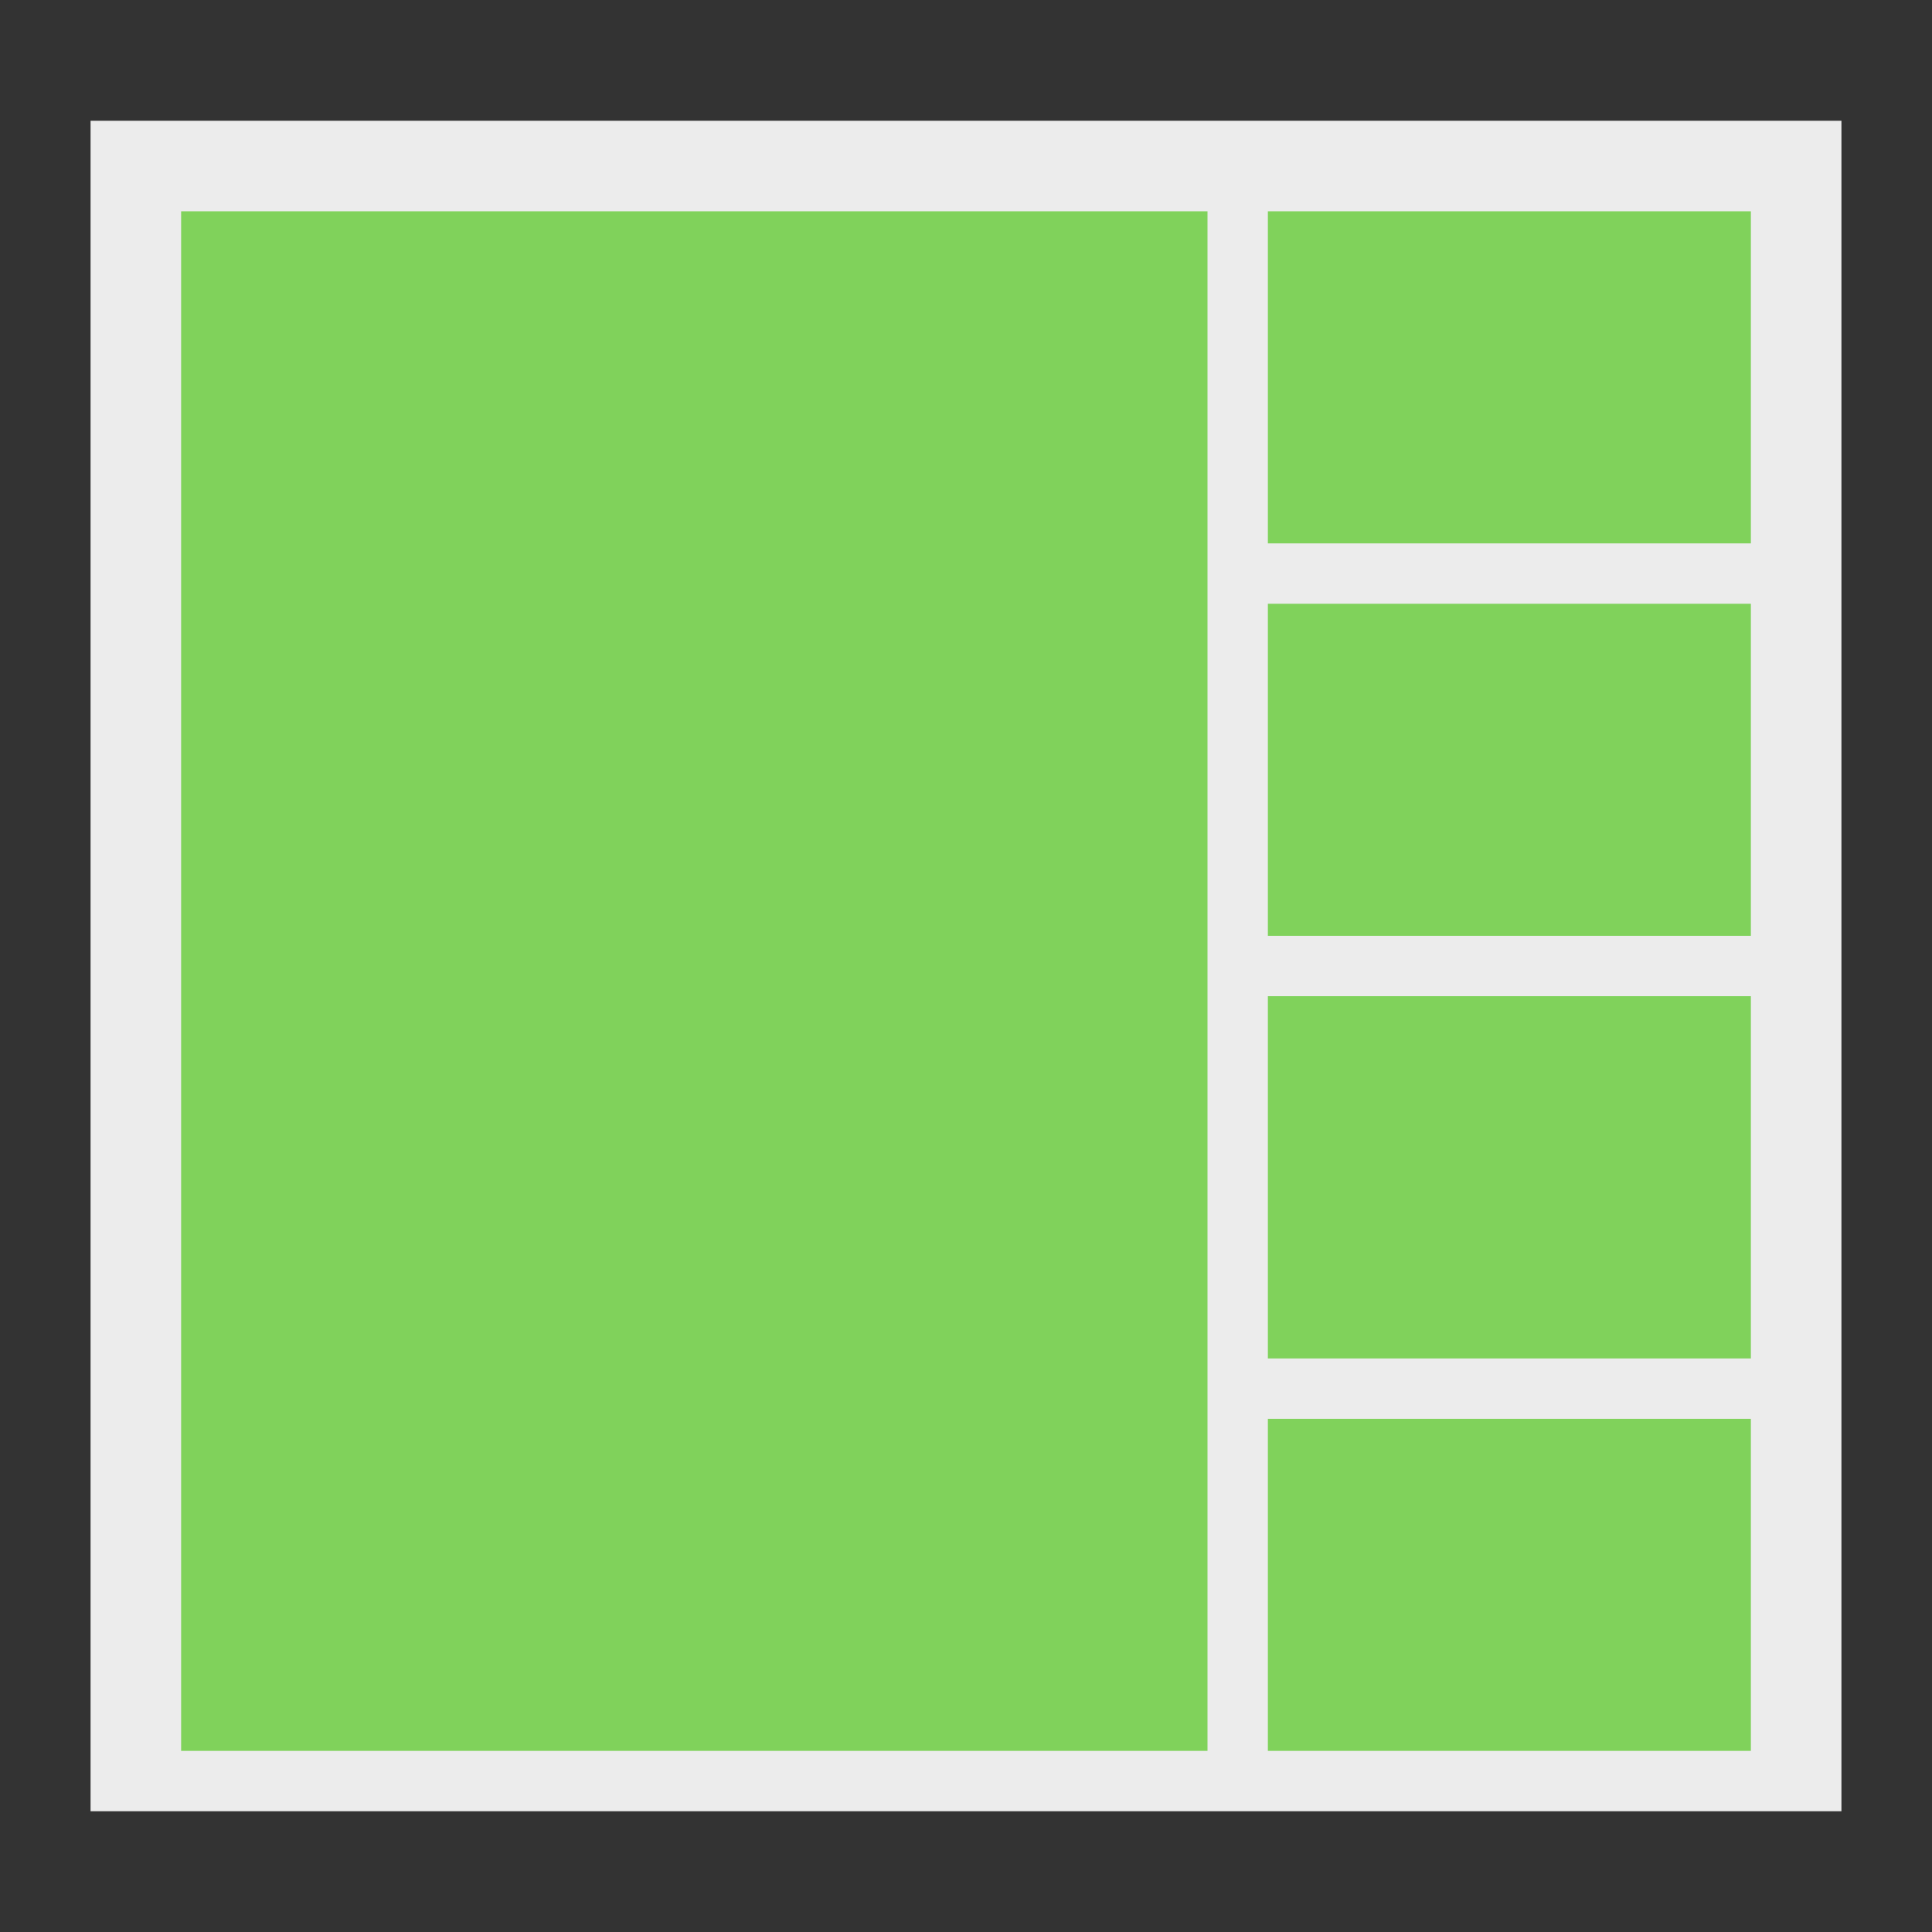
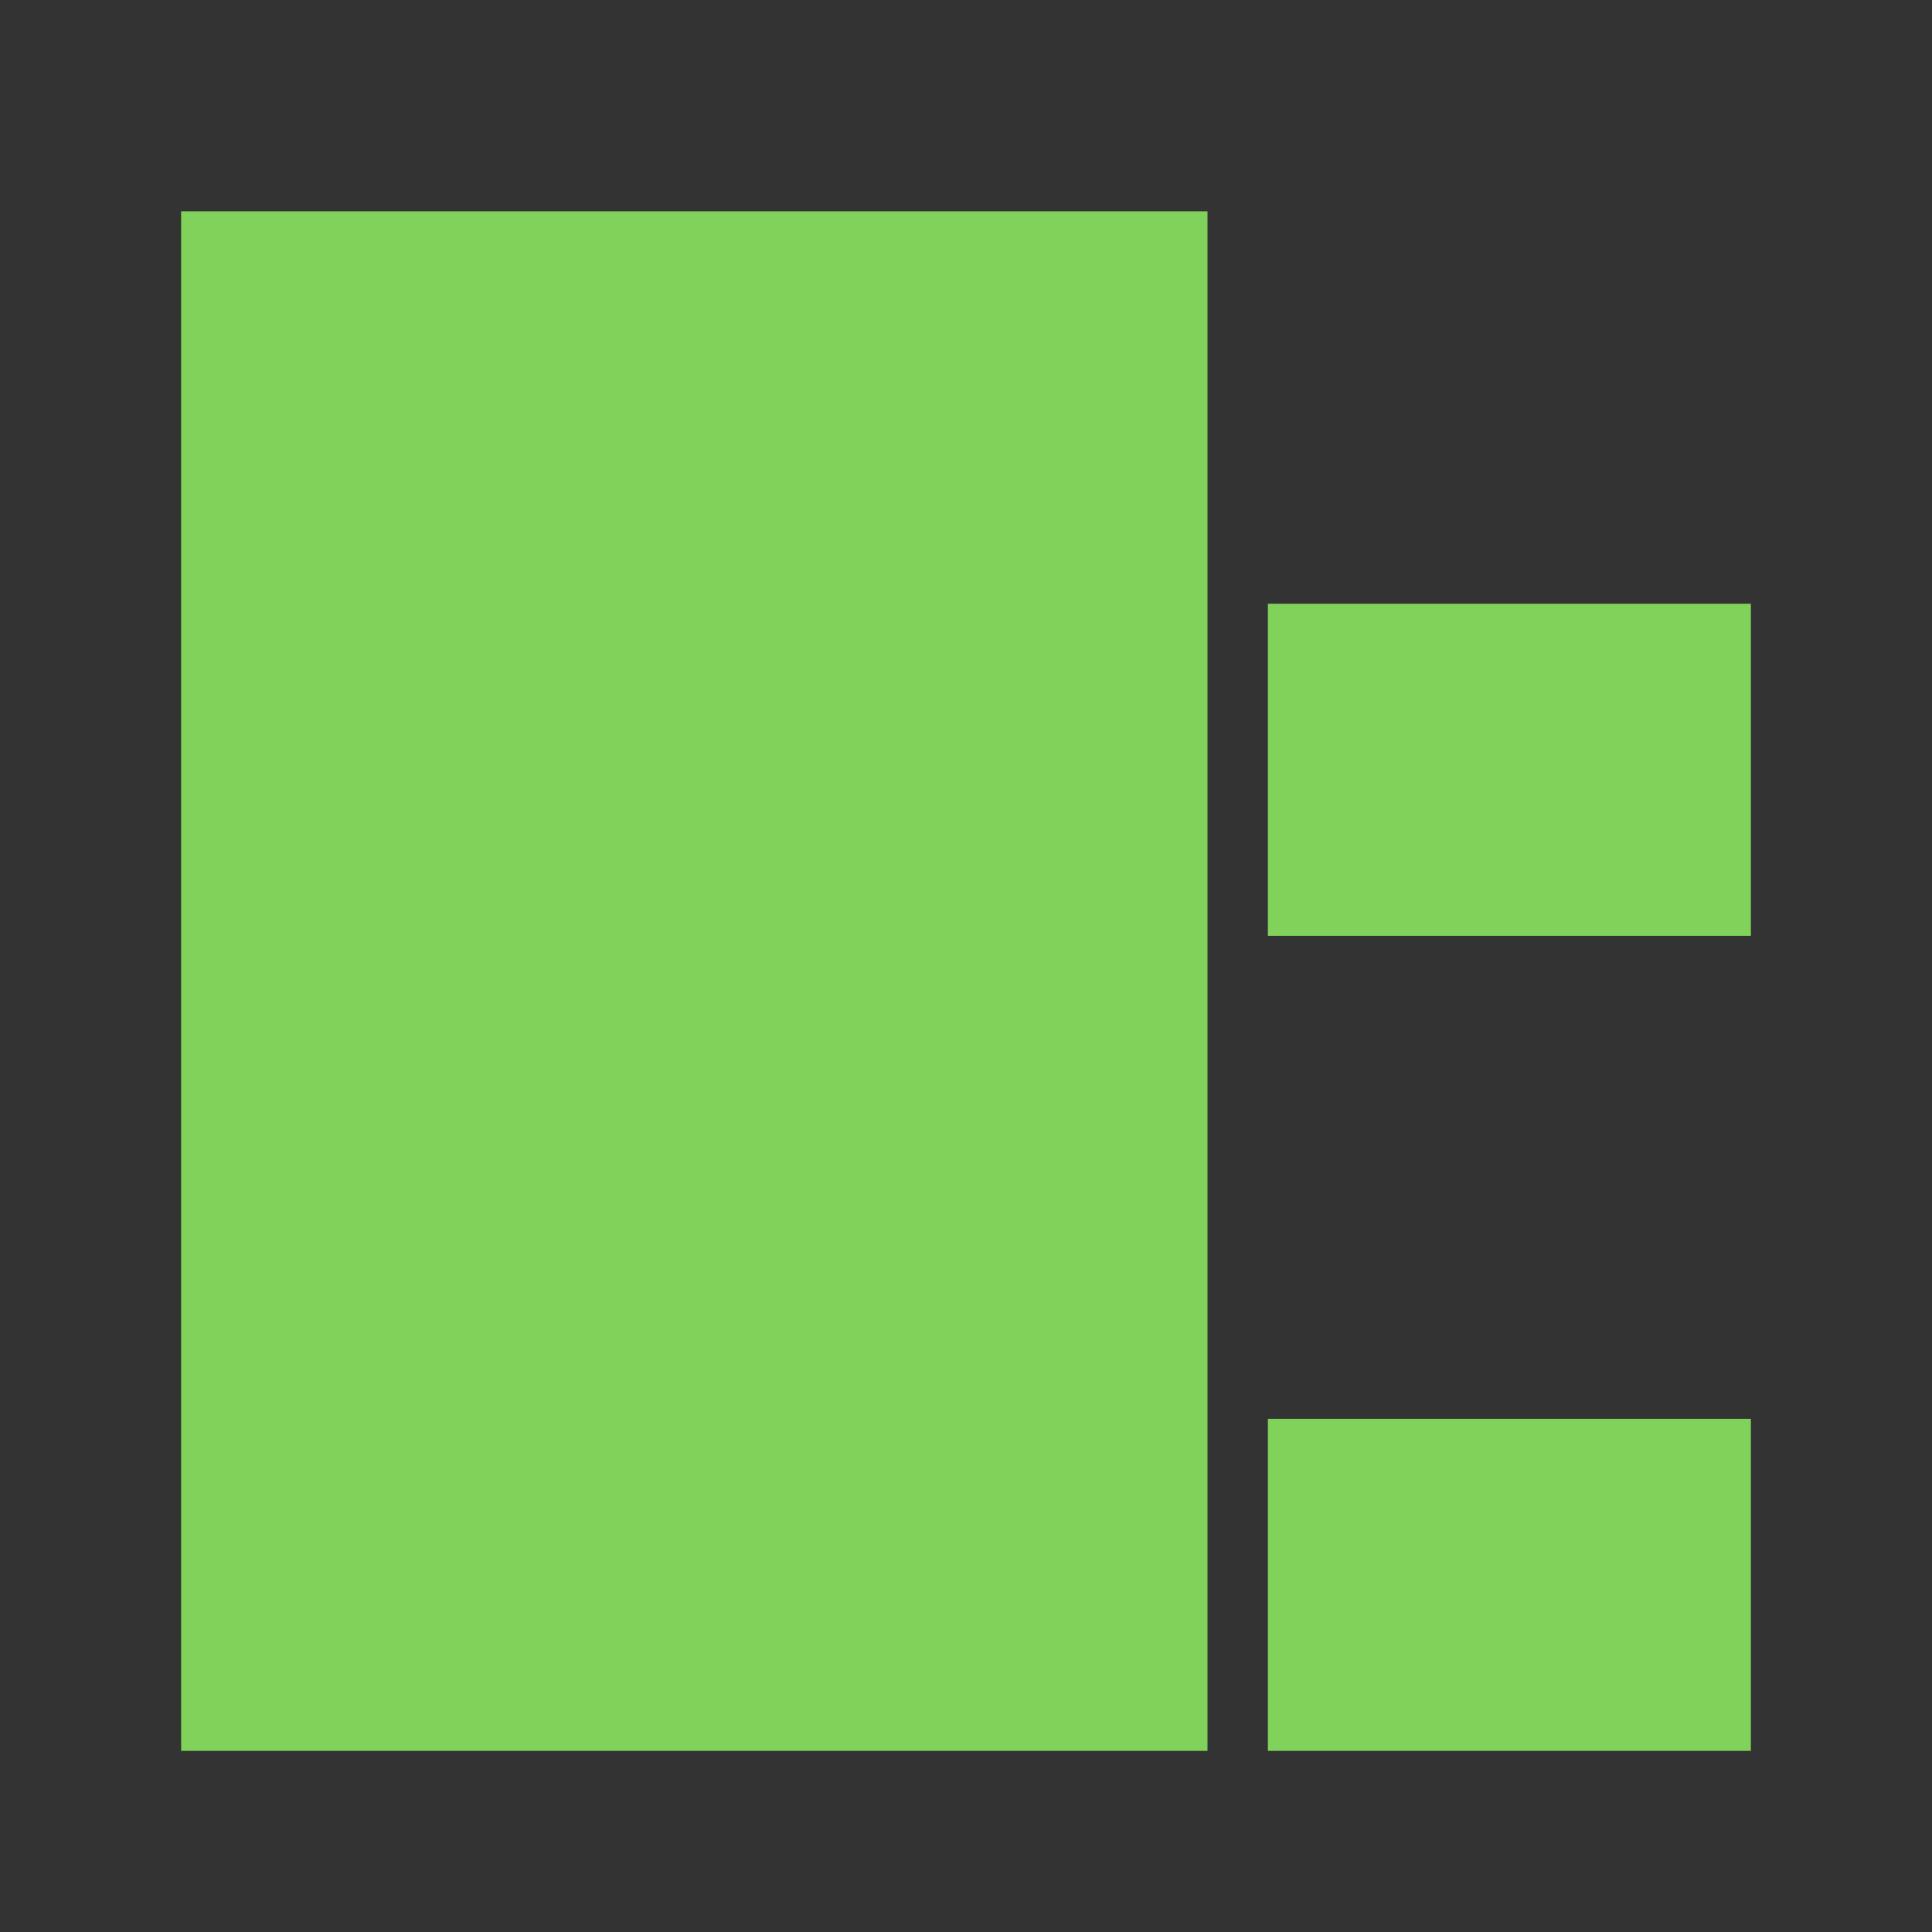
<svg xmlns="http://www.w3.org/2000/svg" width="64" height="64" viewBox="0 0 64 64">
  <rect x="0" y="0" width="64" height="64" fill="#333333" stroke="none" />
  <g fill="none" fill-rule="evenodd">
-     <polygon fill="#ECECEC" points="3 4 61 4 61 60 3 60" />
    <rect width="34" height="51" x="6" y="7" fill="#80D25B" />
-     <polygon fill="#80D25B" points="42 7 58 7 58 18 42 18" />
    <polygon fill="#80D25B" points="42 47 58 47 58 58 42 58" />
-     <rect width="16" height="12" x="42" y="33" fill="#80D25B" />
    <polygon fill="#80D25B" points="42 20 58 20 58 31 42 31" />
  </g>
</svg>